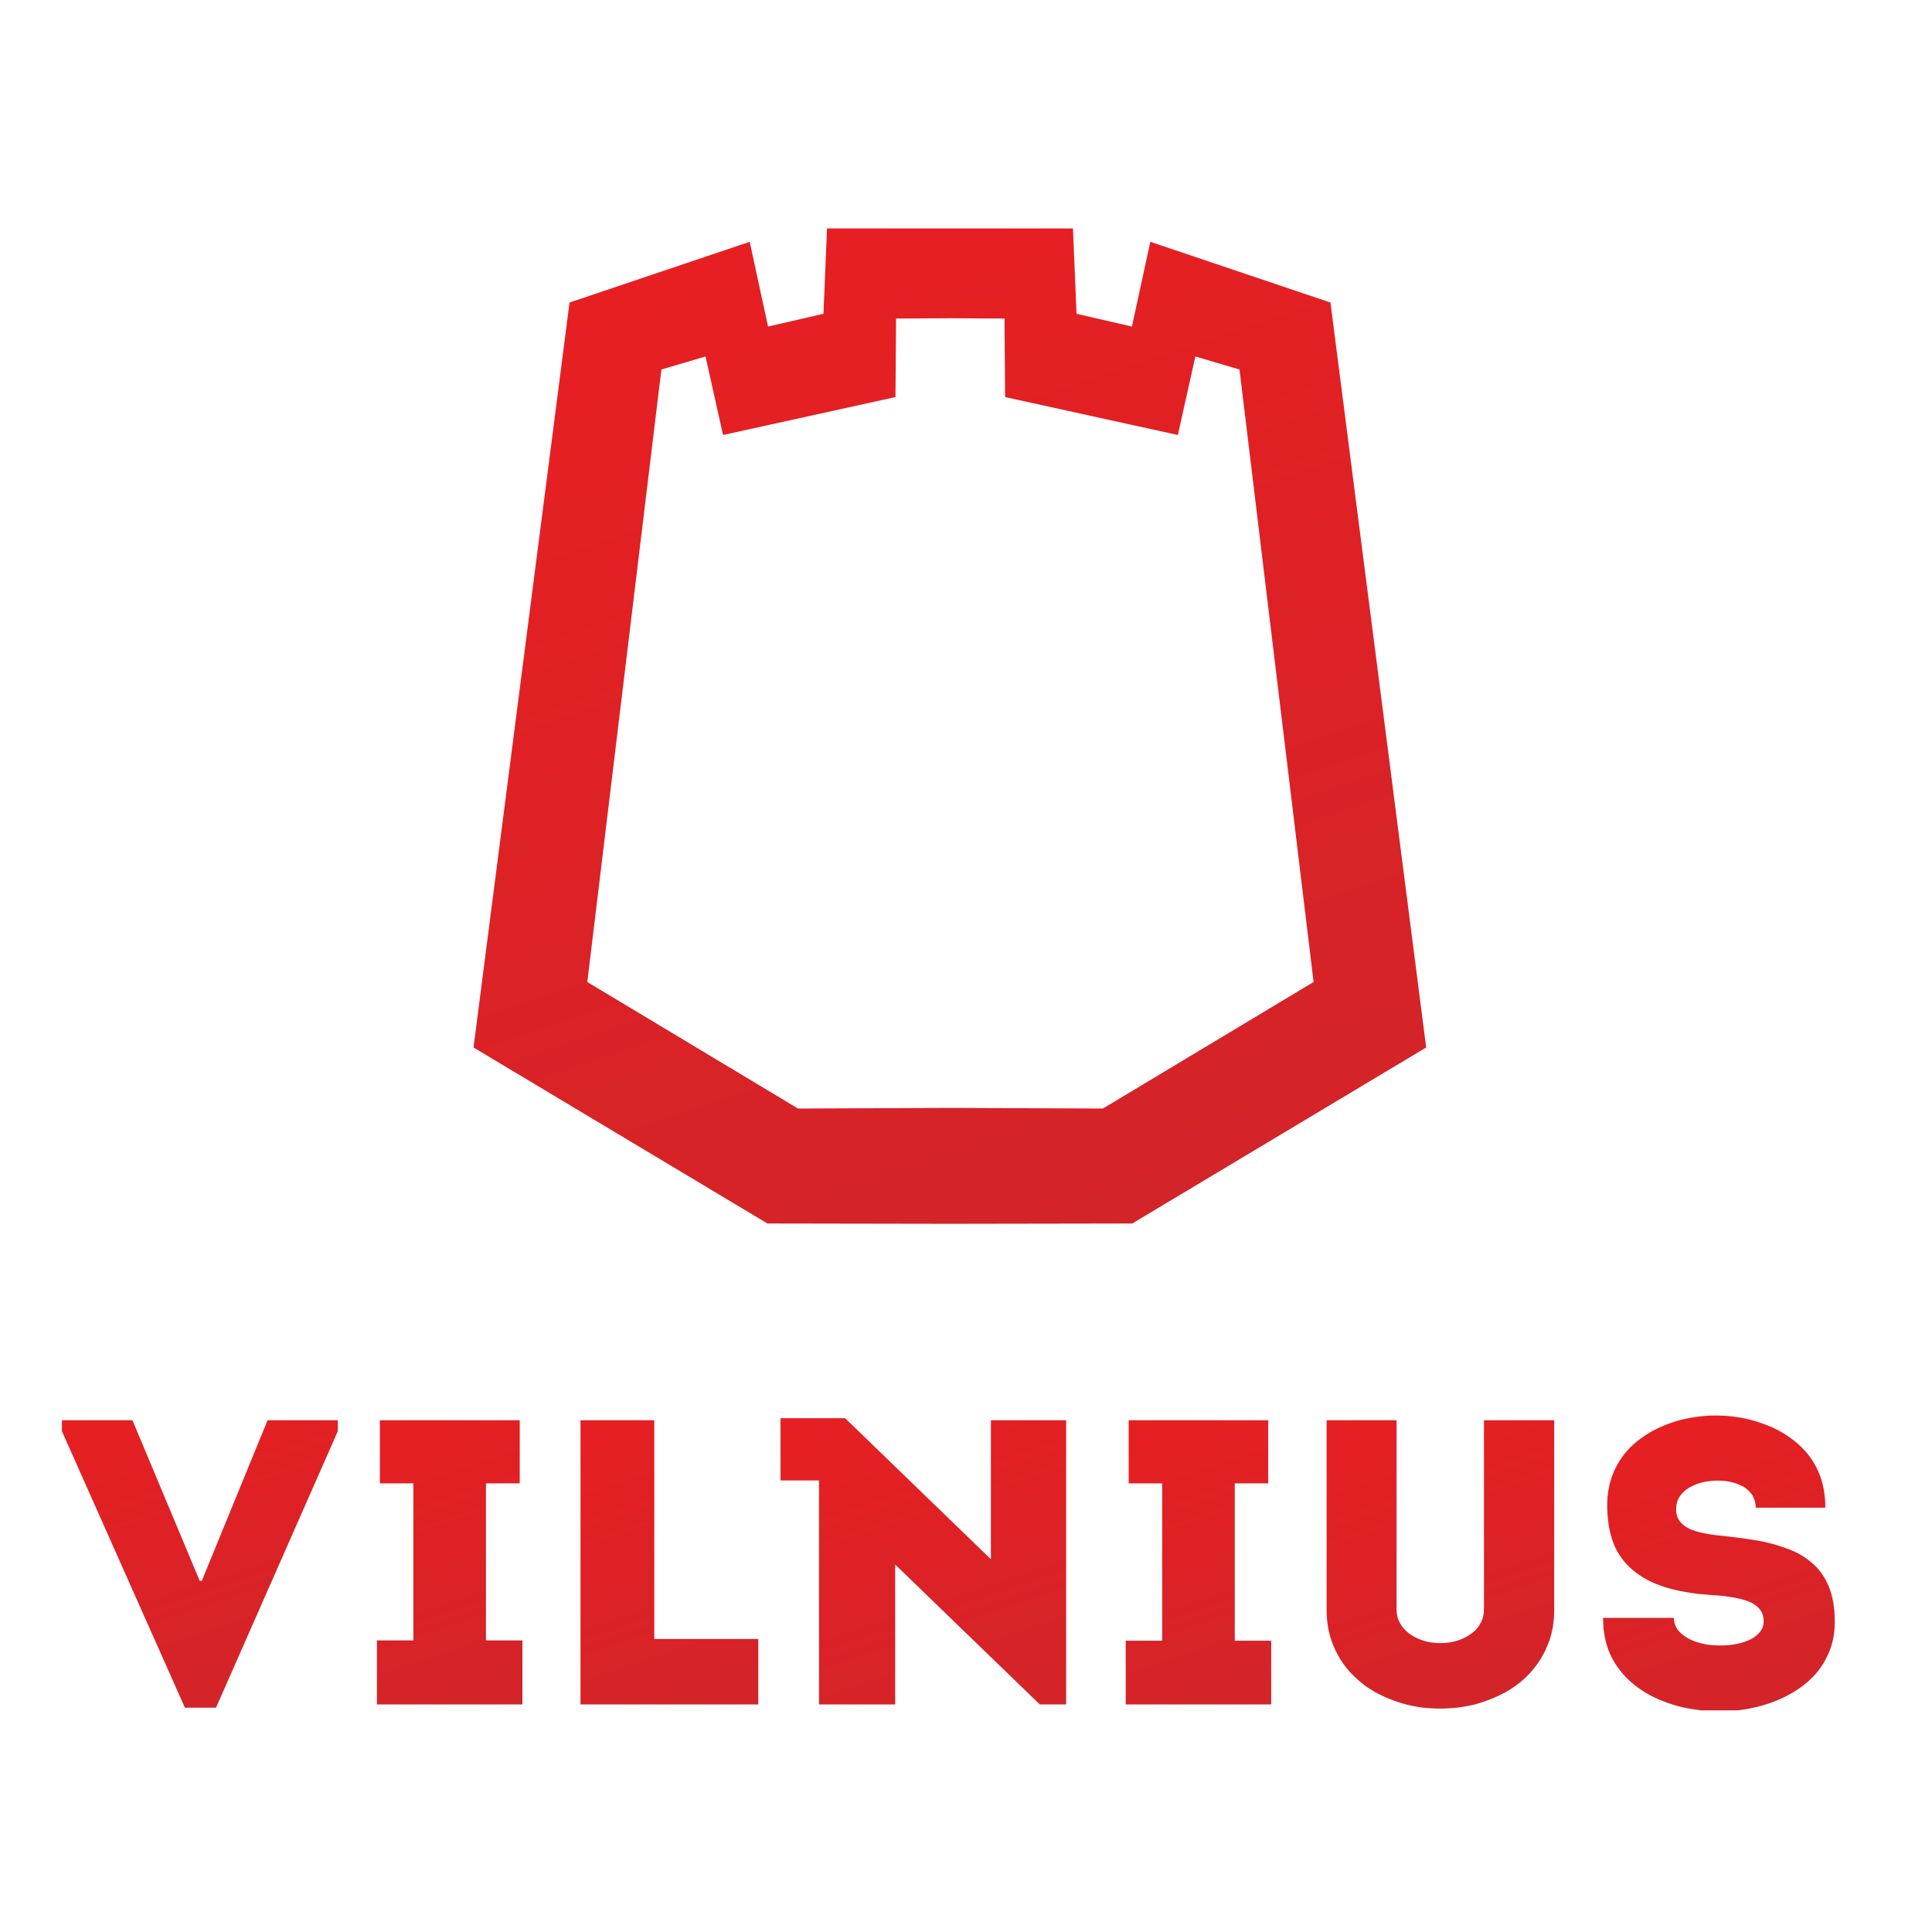
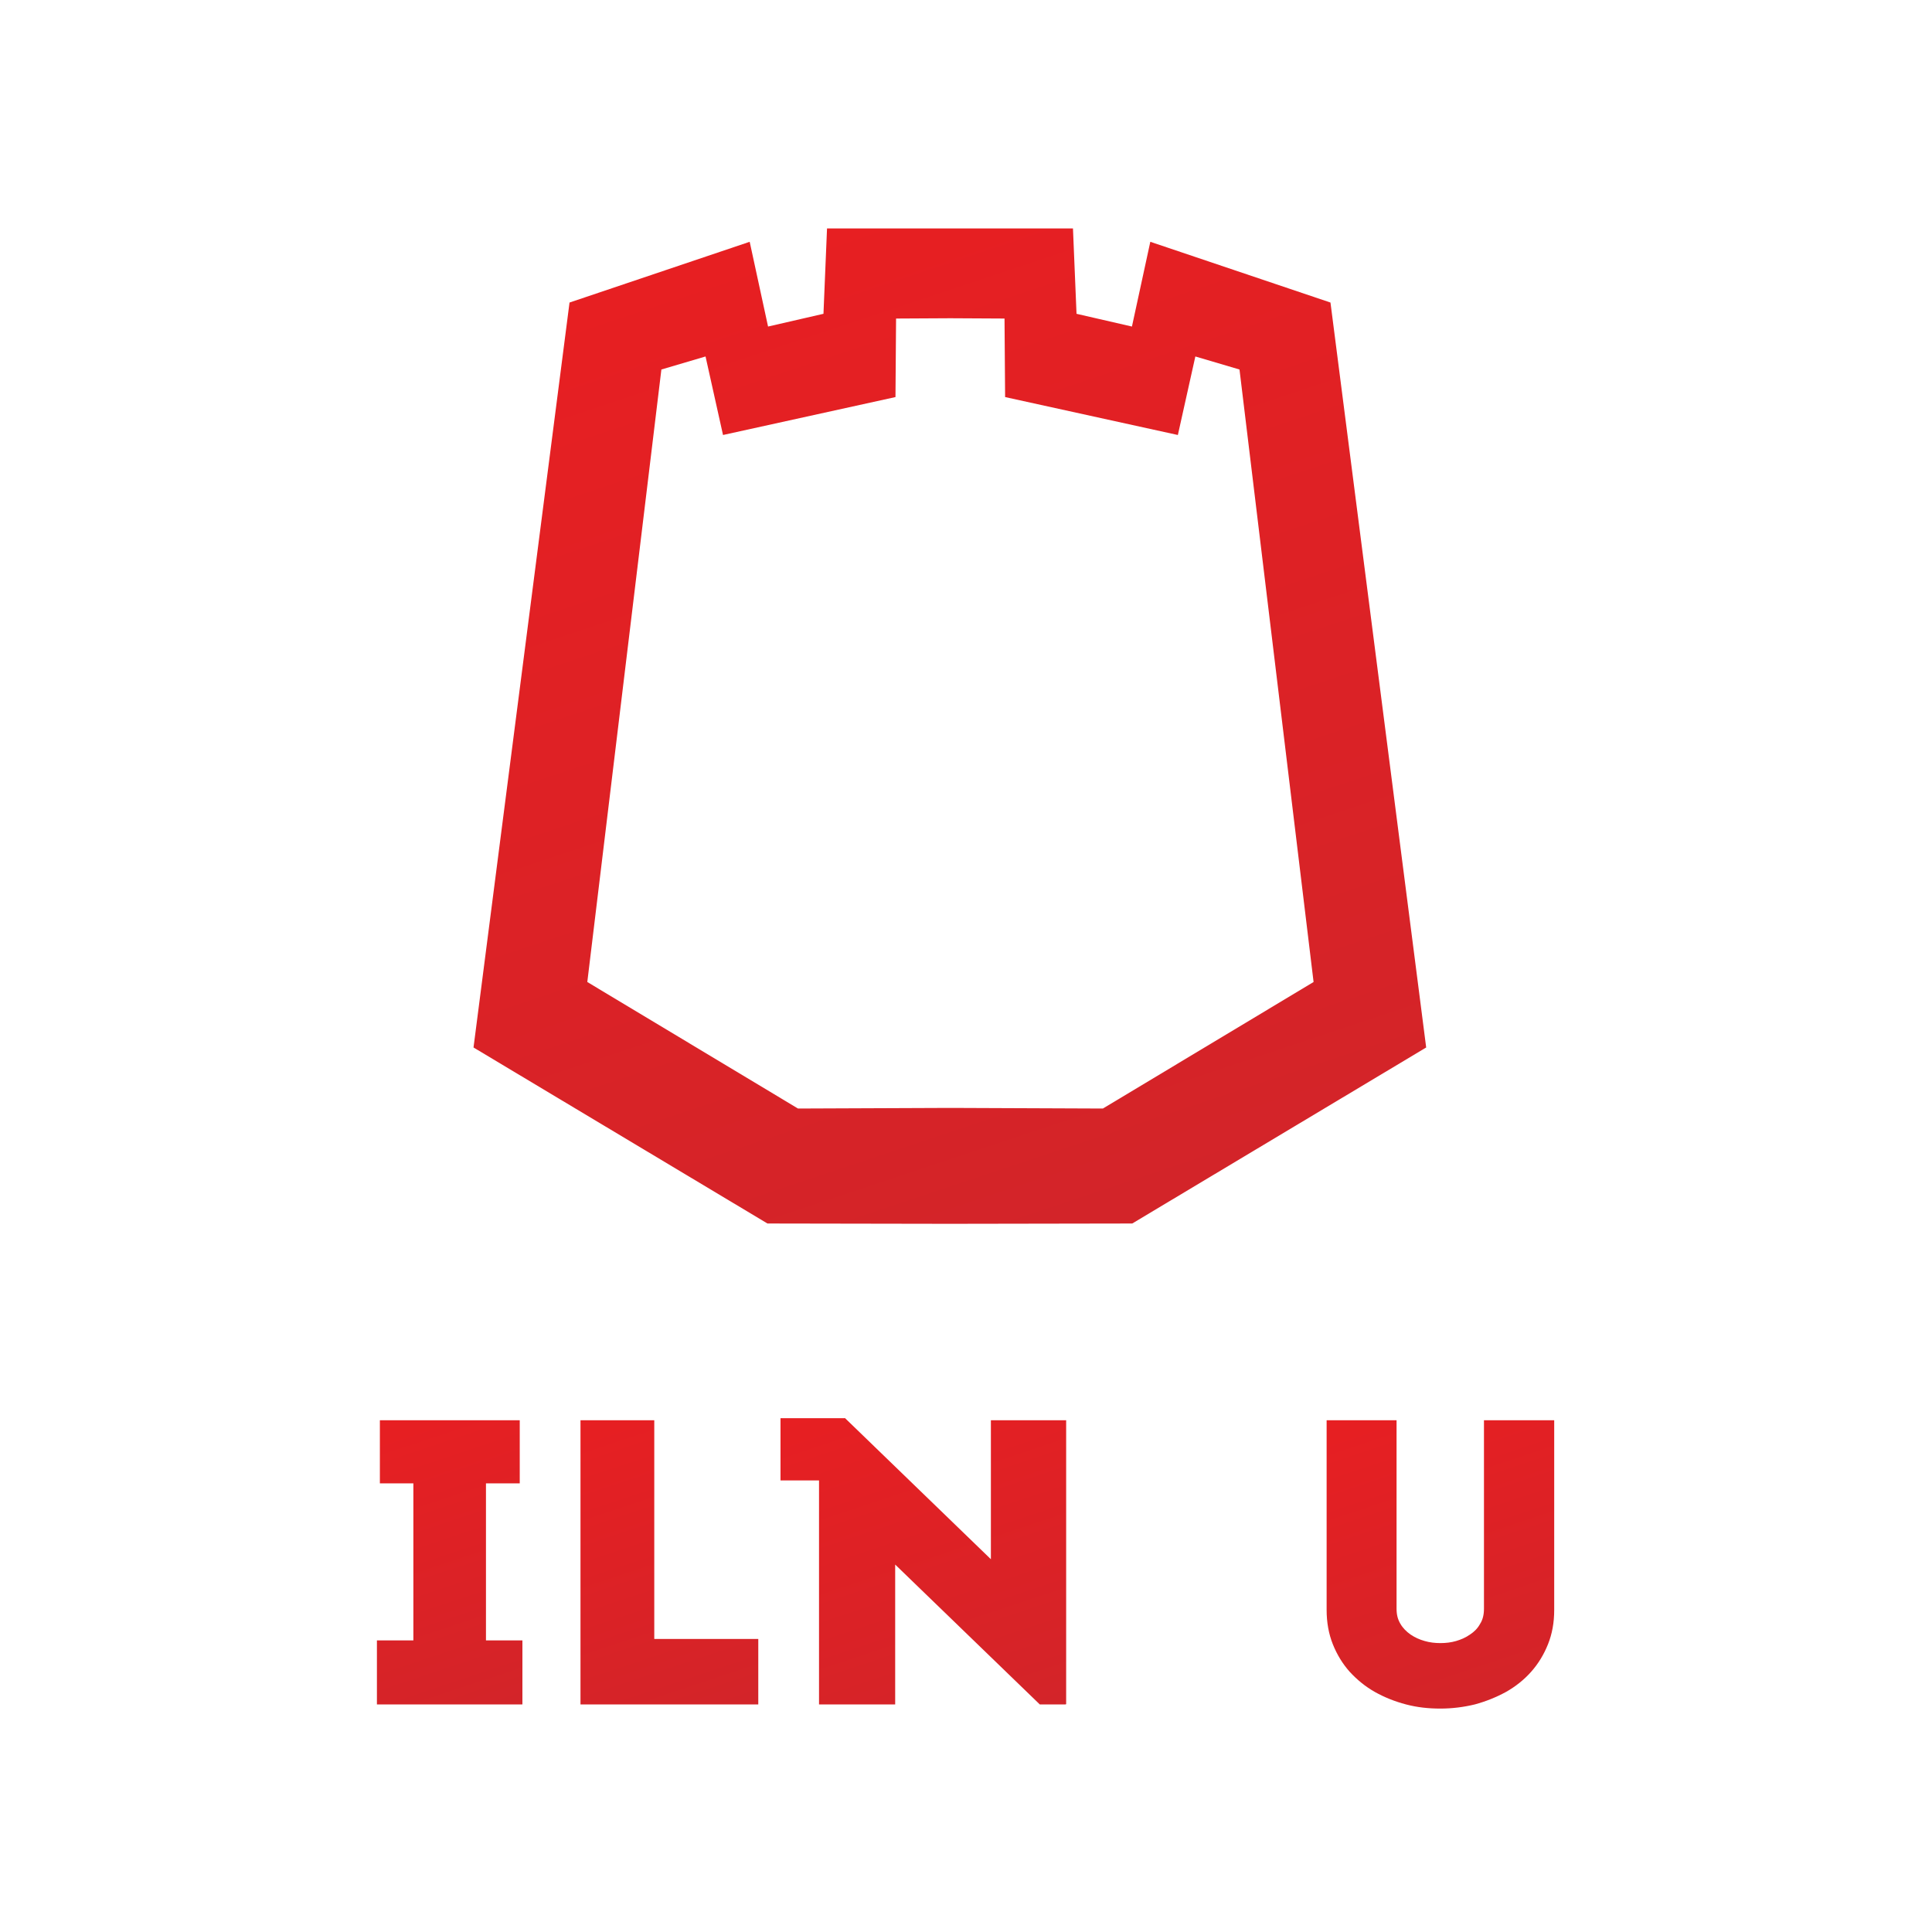
<svg xmlns="http://www.w3.org/2000/svg" xmlns:xlink="http://www.w3.org/1999/xlink" id="layer" x="0px" y="0px" viewBox="0 0 652 652" style="enable-background:new 0 0 652 652;" xml:space="preserve">
  <style type="text/css">	.st0{clip-path:url(#SVGID_2_);fill:url(#SVGID_3_);}	.st1{clip-path:url(#SVGID_5_);fill:url(#SVGID_6_);}	.st2{clip-path:url(#SVGID_8_);fill:url(#SVGID_9_);}	.st3{clip-path:url(#SVGID_11_);fill:url(#SVGID_12_);}	.st4{clip-path:url(#SVGID_14_);fill:url(#SVGID_15_);}	.st5{clip-path:url(#SVGID_17_);fill:url(#SVGID_18_);}	.st6{clip-path:url(#SVGID_20_);fill:url(#SVGID_21_);}	.st7{clip-path:url(#SVGID_23_);fill:url(#SVGID_24_);}</style>
  <g>
    <defs>
      <polygon id="SVGID_1_" points="208.3,479.3 195.9,479.3 195.9,575.2 195.9,575.2 225.8,575.2 255.9,575.2 255.9,567.6    255.9,560.6 255.9,553.1 220.8,553.1 220.8,541.5 220.8,533 220.8,526.8 220.8,521.8 220.8,517 220.8,511.4 220.8,503.9    220.8,493.5 220.8,479.3   " />
    </defs>
    <clipPath id="SVGID_2_">
      <use xlink:href="#SVGID_1_" style="overflow:visible;" />
    </clipPath>
    <linearGradient id="SVGID_3_" gradientUnits="userSpaceOnUse" x1="-259.587" y1="740.309" x2="-252.276" y2="740.309" gradientTransform="matrix(7.428 22.328 22.328 -7.428 -14392.703 11770.24)">
      <stop offset="0" style="stop-color:#E71F22" />
      <stop offset="1" style="stop-color:#C7272D" />
    </linearGradient>
    <polygon class="st0" points="249.9,461.3 284.7,565.6 201.8,593.2 167.1,488.8  " />
  </g>
  <g>
    <defs>
      <polygon id="SVGID_4_" points="128.2,479.3 128.2,500.6 139.5,500.6 139.5,553.6 127.2,553.6 127.2,575.2 127.2,575.2    176.3,575.2 176.3,553.6 164,553.6 164,500.6 175.4,500.6 175.4,479.3   " />
    </defs>
    <clipPath id="SVGID_5_">
      <use xlink:href="#SVGID_4_" style="overflow:visible;" />
    </clipPath>
    <linearGradient id="SVGID_6_" gradientUnits="userSpaceOnUse" x1="-260.06" y1="737.339" x2="-252.749" y2="737.339" gradientTransform="matrix(7.17 21.555 21.555 -7.17 -13893.166 11369.99)">
      <stop offset="0" style="stop-color:#E71F22" />
      <stop offset="1" style="stop-color:#C7272D" />
    </linearGradient>
    <polygon class="st1" points="171.4,464.5 205,565.6 132.1,589.9 98.5,488.8  " />
  </g>
  <g>
    <defs>
      <polygon id="SVGID_7_" points="90.3,479.3 68.1,533.5 67.4,533.5 44.7,479.3 20.9,479.3 20.9,483 62.4,576.3 72.9,576.3 114,483    114,479.3   " />
    </defs>
    <clipPath id="SVGID_8_">
      <use xlink:href="#SVGID_7_" style="overflow:visible;" />
    </clipPath>
    <linearGradient id="SVGID_9_" gradientUnits="userSpaceOnUse" x1="-261.504" y1="734.702" x2="-254.193" y2="734.702" gradientTransform="matrix(7.326 22.022 22.022 -7.326 -14215.56 11612.093)">
      <stop offset="0" style="stop-color:#E71F22" />
      <stop offset="1" style="stop-color:#C7272D" />
    </linearGradient>
-     <polygon class="st2" points="104.8,451.4 143.1,566.6 30.2,604.1 -8.1,488.9  " />
  </g>
  <g>
    <defs>
      <path id="SVGID_10_" d="M512.7,479.3h-11.9v63.6c0,2-0.4,3.7-1.3,5.1c-0.8,1.5-2,2.7-3.4,3.6c-1.4,1-3,1.7-4.7,2.2   c-1.7,0.5-3.5,0.7-5.3,0.7c-1.8,0-3.6-0.2-5.3-0.7c-1.8-0.5-3.3-1.2-4.8-2.2c-1.4-1-2.6-2.2-3.4-3.6c-0.9-1.5-1.3-3.1-1.3-5.1   v-63.6h-11.8h-11.8l0,0v64c0,4.2,0.7,8.1,2.1,11.6c1.4,3.5,3.3,6.6,5.7,9.3c2.5,2.7,5.3,5,8.5,6.8c3.2,1.8,6.7,3.2,10.5,4.2   c3.8,1,7.6,1.4,11.6,1.4c4,0,7.9-0.5,11.6-1.4c3.7-1,7.2-2.4,10.5-4.2c3.2-1.8,6.1-4.1,8.5-6.8c2.4-2.7,4.3-5.8,5.7-9.3   c1.4-3.5,2.1-7.3,2.1-11.6v-64H512.7z" />
    </defs>
    <clipPath id="SVGID_11_">
      <use xlink:href="#SVGID_10_" style="overflow:visible;" />
    </clipPath>
    <linearGradient id="SVGID_12_" gradientUnits="userSpaceOnUse" x1="-256.303" y1="749.457" x2="-248.992" y2="749.457" gradientTransform="matrix(7.215 21.691 21.691 -7.215 -13938.898 11440.391)">
      <stop offset="0" style="stop-color:#E71F22" />
      <stop offset="1" style="stop-color:#C7272D" />
    </linearGradient>
    <polygon class="st3" points="516.9,456.3 553.7,566.8 455.4,599.5 418.6,489  " />
  </g>
  <g>
    <defs>
      <path id="SVGID_13_" d="M573,478.1c-4.1,0.5-8,1.5-11.7,3.1c-3.7,1.5-7,3.6-9.9,6.1c-2.9,2.6-5.1,5.6-6.7,9.2   c-1.6,3.6-2.4,7.7-2.3,12.3c0.1,5.2,1,9.6,2.6,13.2c1.7,3.6,4.1,6.5,7.2,8.8c3.1,2.3,6.7,4,11,5.2c4.3,1.2,9,1.9,14.3,2.3   c2.4,0.1,4.7,0.3,6.8,0.7c2.2,0.3,4,0.8,5.7,1.4c1.6,0.6,2.9,1.5,3.8,2.6c0.9,1.1,1.4,2.5,1.4,4.1c0,1.6-0.6,3-1.7,4.1   c-1.1,1.2-2.5,2.1-4.3,2.7c-1.8,0.7-3.8,1.1-5.9,1.3c-2.2,0.2-4.3,0.1-6.5-0.1c-2.1-0.3-4.1-0.8-5.9-1.6c-1.8-0.8-3.2-1.8-4.3-3   c-1.1-1.3-1.7-2.8-1.7-4.5h-8.1H549h-8c0,4.7,0.8,8.8,2.5,12.5c1.7,3.6,4.1,6.7,7.1,9.3c3,2.6,6.5,4.7,10.4,6.2   c3.9,1.6,8,2.6,12.4,3.1c0.2,0,0.5,0.1,0.7,0.1h12c0.1,0,0.2,0,0.3,0c4.4-0.5,8.5-1.5,12.4-3c3.9-1.5,7.4-3.5,10.5-6   c3.1-2.5,5.5-5.5,7.2-9c1.8-3.5,2.7-7.5,2.7-12c0-4.8-0.8-8.8-2.1-12c-1.4-3.2-3.3-5.9-5.8-7.9c-2.4-2.1-5.3-3.7-8.5-4.8   c-3.2-1.2-6.7-2.1-10.3-2.7c-3.7-0.6-7.5-1.1-11.4-1.5c-2.2-0.2-4.2-0.5-6.2-0.9c-1.9-0.4-3.6-0.9-5-1.6c-1.4-0.7-2.5-1.6-3.3-2.8   c-0.7-1.2-1.1-2.6-0.9-4.5c0.1-1.6,0.7-3,1.7-4.2c1-1.2,2.3-2.2,3.9-2.9c1.6-0.8,3.4-1.3,5.2-1.5c1.9-0.3,3.8-0.3,5.7-0.1   c1.8,0.2,3.6,0.7,5.1,1.4c1.6,0.7,2.8,1.7,3.8,3c0.9,1.3,1.4,2.8,1.4,4.6h7.9h7.5h8.1c0-4.6-0.8-8.7-2.4-12.3   c-1.6-3.6-3.9-6.6-6.8-9.2c-2.9-2.5-6.2-4.6-9.9-6.1c-3.7-1.5-7.6-2.6-11.7-3.1c-2.1-0.3-4.1-0.4-6.2-0.4   C577.1,477.7,575.1,477.8,573,478.1" />
    </defs>
    <clipPath id="SVGID_14_">
      <use xlink:href="#SVGID_13_" style="overflow:visible;" />
    </clipPath>
    <linearGradient id="SVGID_15_" gradientUnits="userSpaceOnUse" x1="-253.955" y1="753.176" x2="-246.644" y2="753.176" gradientTransform="matrix(6.769 20.347 20.347 -6.769 -13041.427 10745.82)">
      <stop offset="0" style="stop-color:#E71F22" />
      <stop offset="1" style="stop-color:#C7272D" />
    </linearGradient>
-     <polygon class="st4" points="611.5,454.2 649.1,567.2 548.8,600.5 511.2,487.6  " />
  </g>
  <g>
    <defs>
      <polygon id="SVGID_16_" points="380.9,479.3 380.9,500.6 392.2,500.6 392.2,553.7 379.9,553.7 379.9,575.2 429,575.2 429,553.7    416.7,553.7 416.7,500.6 428,500.6 428,479.3   " />
    </defs>
    <clipPath id="SVGID_17_">
      <use xlink:href="#SVGID_16_" style="overflow:visible;" />
    </clipPath>
    <linearGradient id="SVGID_18_" gradientUnits="userSpaceOnUse" x1="-257.036" y1="746.45" x2="-249.725" y2="746.45" gradientTransform="matrix(7.175 21.568 21.568 -7.175 -13867.382 11376.901)">
      <stop offset="0" style="stop-color:#E71F22" />
      <stop offset="1" style="stop-color:#C7272D" />
    </linearGradient>
-     <polygon class="st5" points="424.1,464.5 457.7,565.6 384.8,589.9 351.1,488.8  " />
  </g>
  <g>
    <defs>
      <polygon id="SVGID_19_" points="263.4,478.6 263.4,499.6 276.4,499.6 276.4,575.2 289.2,575.2 302.1,575.2 302.1,528 350.9,575.2    359.8,575.2 359.8,479.3 334.4,479.3 334.4,526.2 285.4,478.8 285.3,478.8 285.3,478.6   " />
    </defs>
    <clipPath id="SVGID_20_">
      <use xlink:href="#SVGID_19_" style="overflow:visible;" />
    </clipPath>
    <linearGradient id="SVGID_21_" gradientUnits="userSpaceOnUse" x1="-259.831" y1="743.825" x2="-252.52" y2="743.825" gradientTransform="matrix(8.246 24.789 24.789 -8.246 -16003.743 13044.594)">
      <stop offset="0" style="stop-color:#E71F22" />
      <stop offset="1" style="stop-color:#C7272D" />
    </linearGradient>
    <polygon class="st6" points="350.2,449.7 388.7,565.5 273,604 234.5,488.2  " />
  </g>
  <g>
    <defs>
      <path id="SVGID_22_" d="M302.2,134l0.2-26.5l18.3-0.1l18.3,0.1l0.2,26.5l58.3,12.8l5.9-26.5l14.9,4.4l25,206.7l-71.1,42.7l-49-0.2   v0l-2.5,0l-2.4,0v0l-49,0.2l-71.1-42.7l25-206.7l14.9-4.4l5.9,26.5L302.2,134z M320.6,77.1l-2.4,0v0l-39.1,0l-1.2,28.8l-18.7,4.3   L253,81.6l-60.8,20.5l-32.4,251.4l99.2,59.4l59.1,0.1v0h2.4h2.5v0l59.1-0.1l99.2-59.4L449,102.1l-60.8-20.5l-6.2,28.6l-18.7-4.3   l-1.2-28.8l-39.1,0v0L320.6,77.1z" />
    </defs>
    <clipPath id="SVGID_23_">
      <use xlink:href="#SVGID_22_" style="overflow:visible;" />
    </clipPath>
    <linearGradient id="SVGID_24_" gradientUnits="userSpaceOnUse" x1="-270.145" y1="747.747" x2="-262.833" y2="747.747" gradientTransform="matrix(23.99 72.117 72.117 -23.99 -47178.852 37500.652)">
      <stop offset="0" style="stop-color:#E71F22" />
      <stop offset="1" style="stop-color:#C7272D" />
    </linearGradient>
    <polygon class="st7" points="449.4,-19.2 582.1,379.6 191.9,509.4 59.2,110.6  " />
  </g>
</svg>